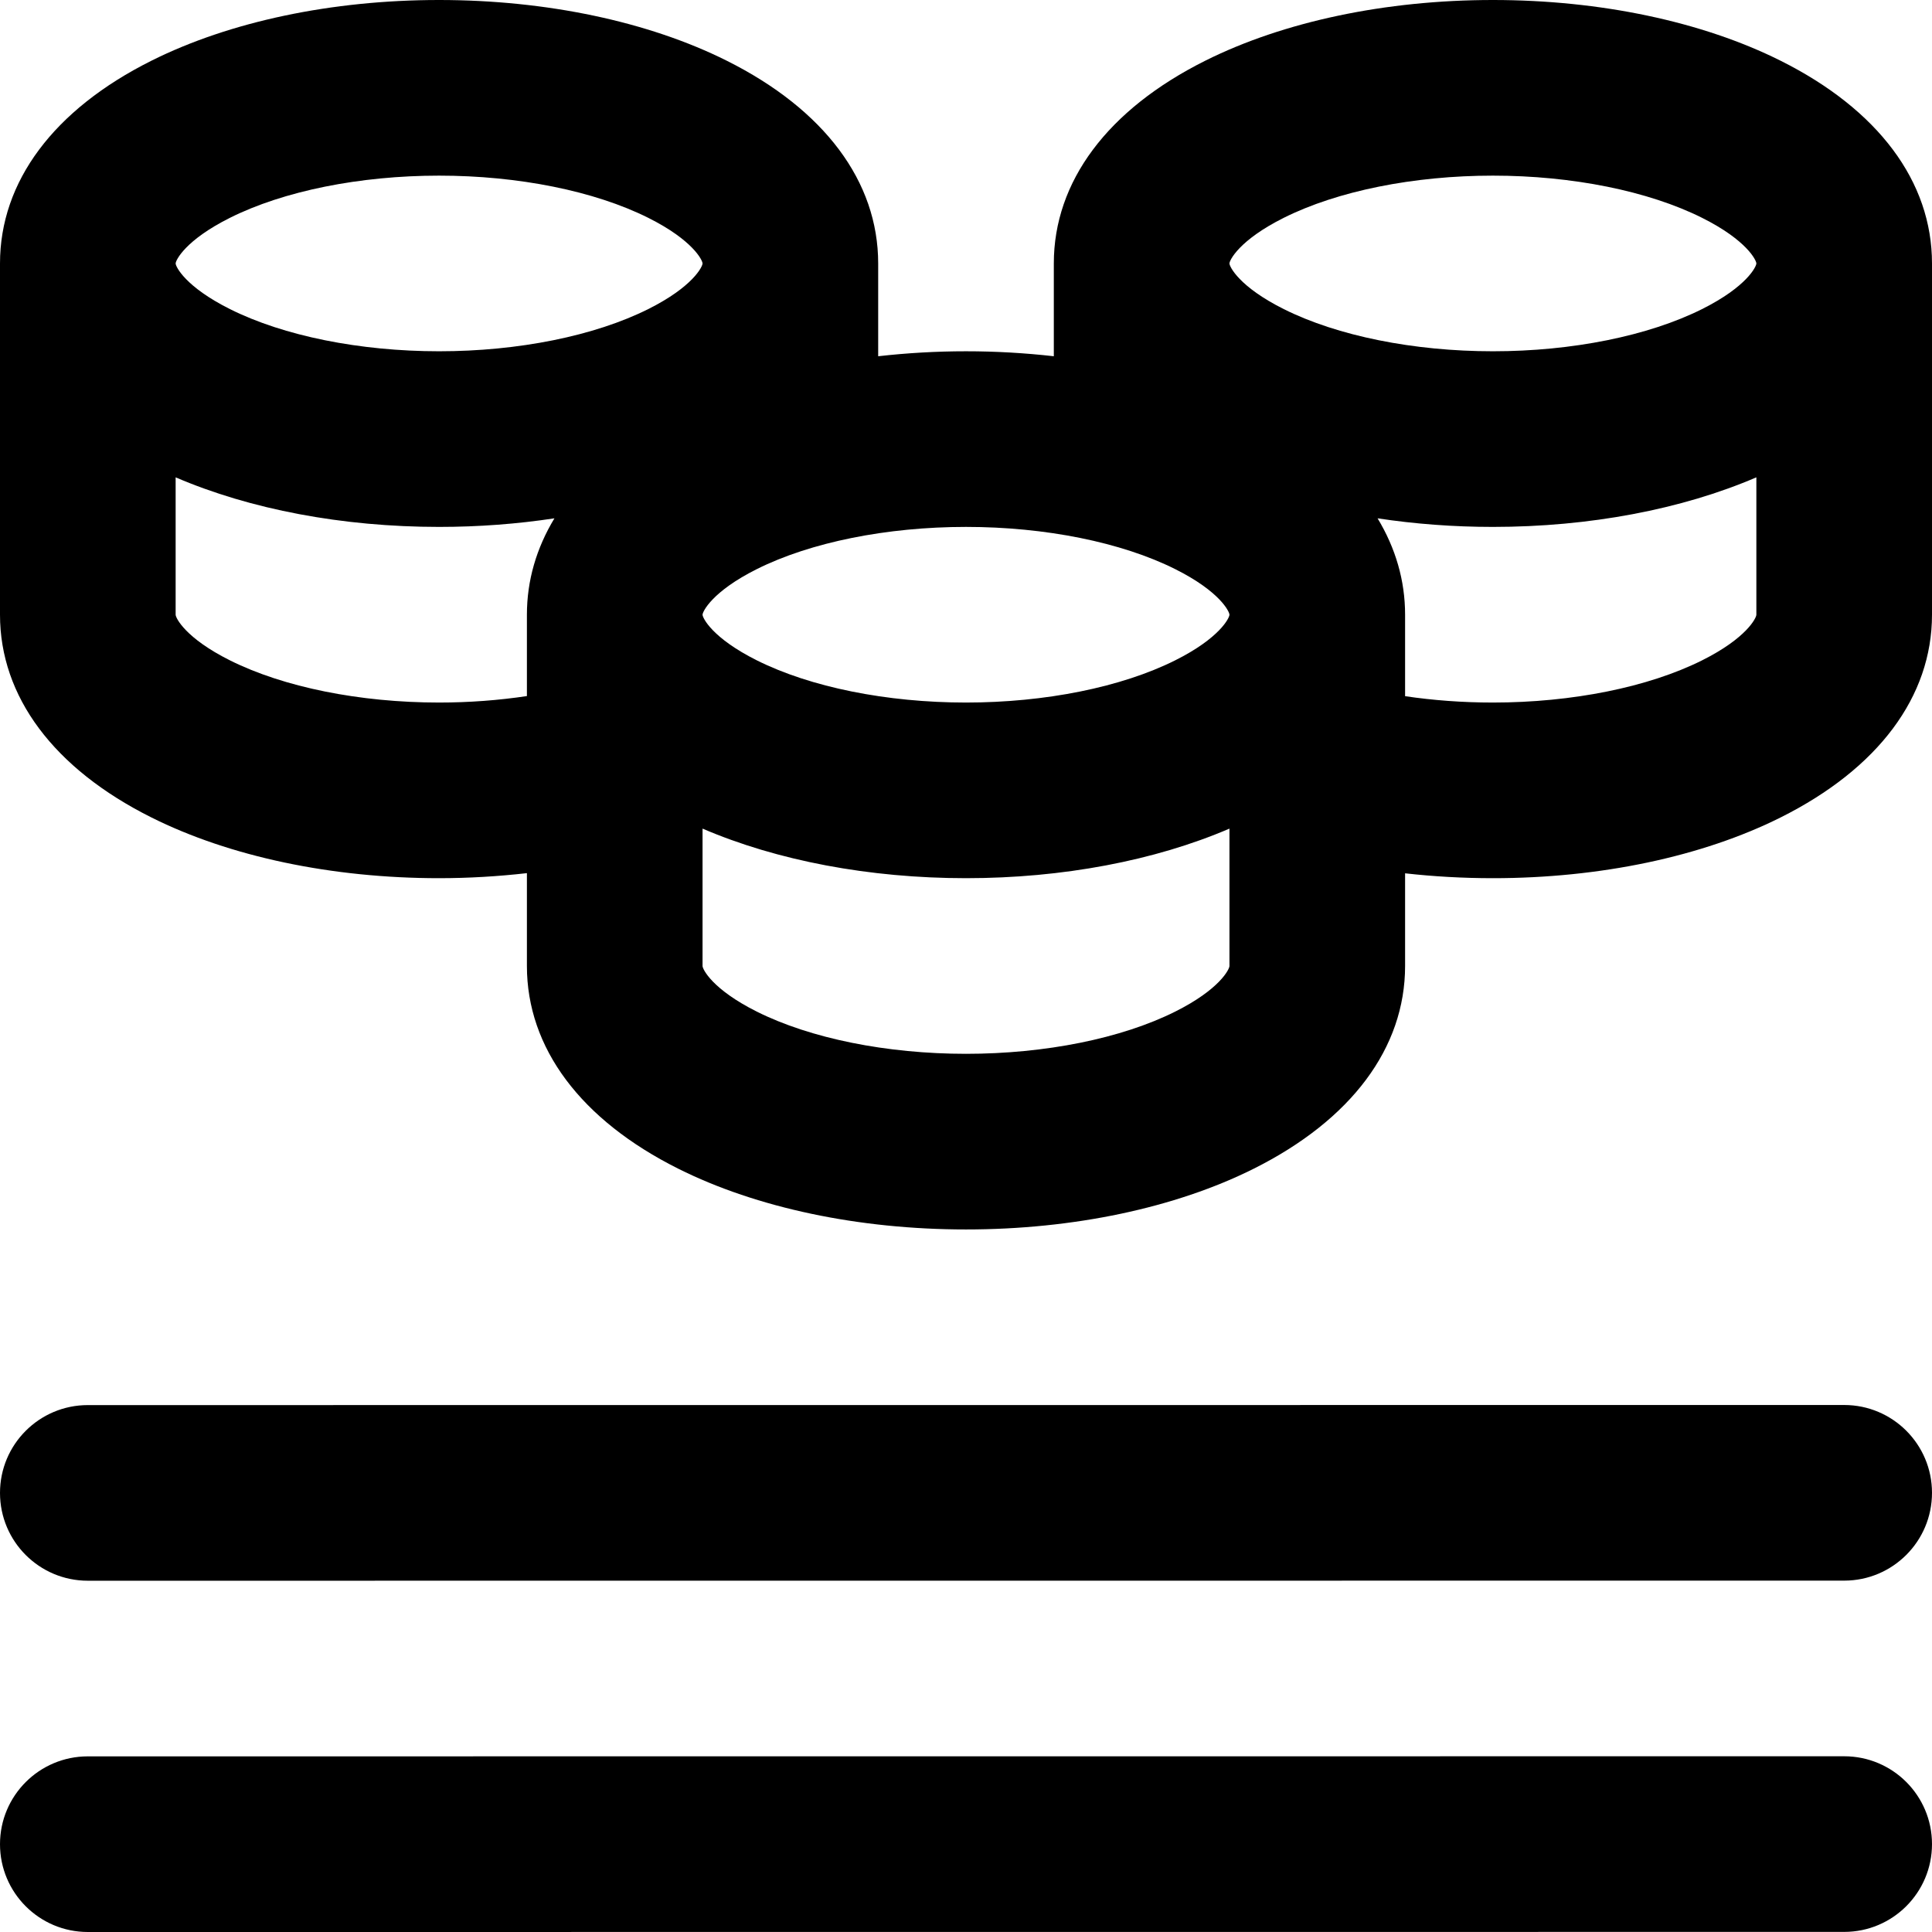
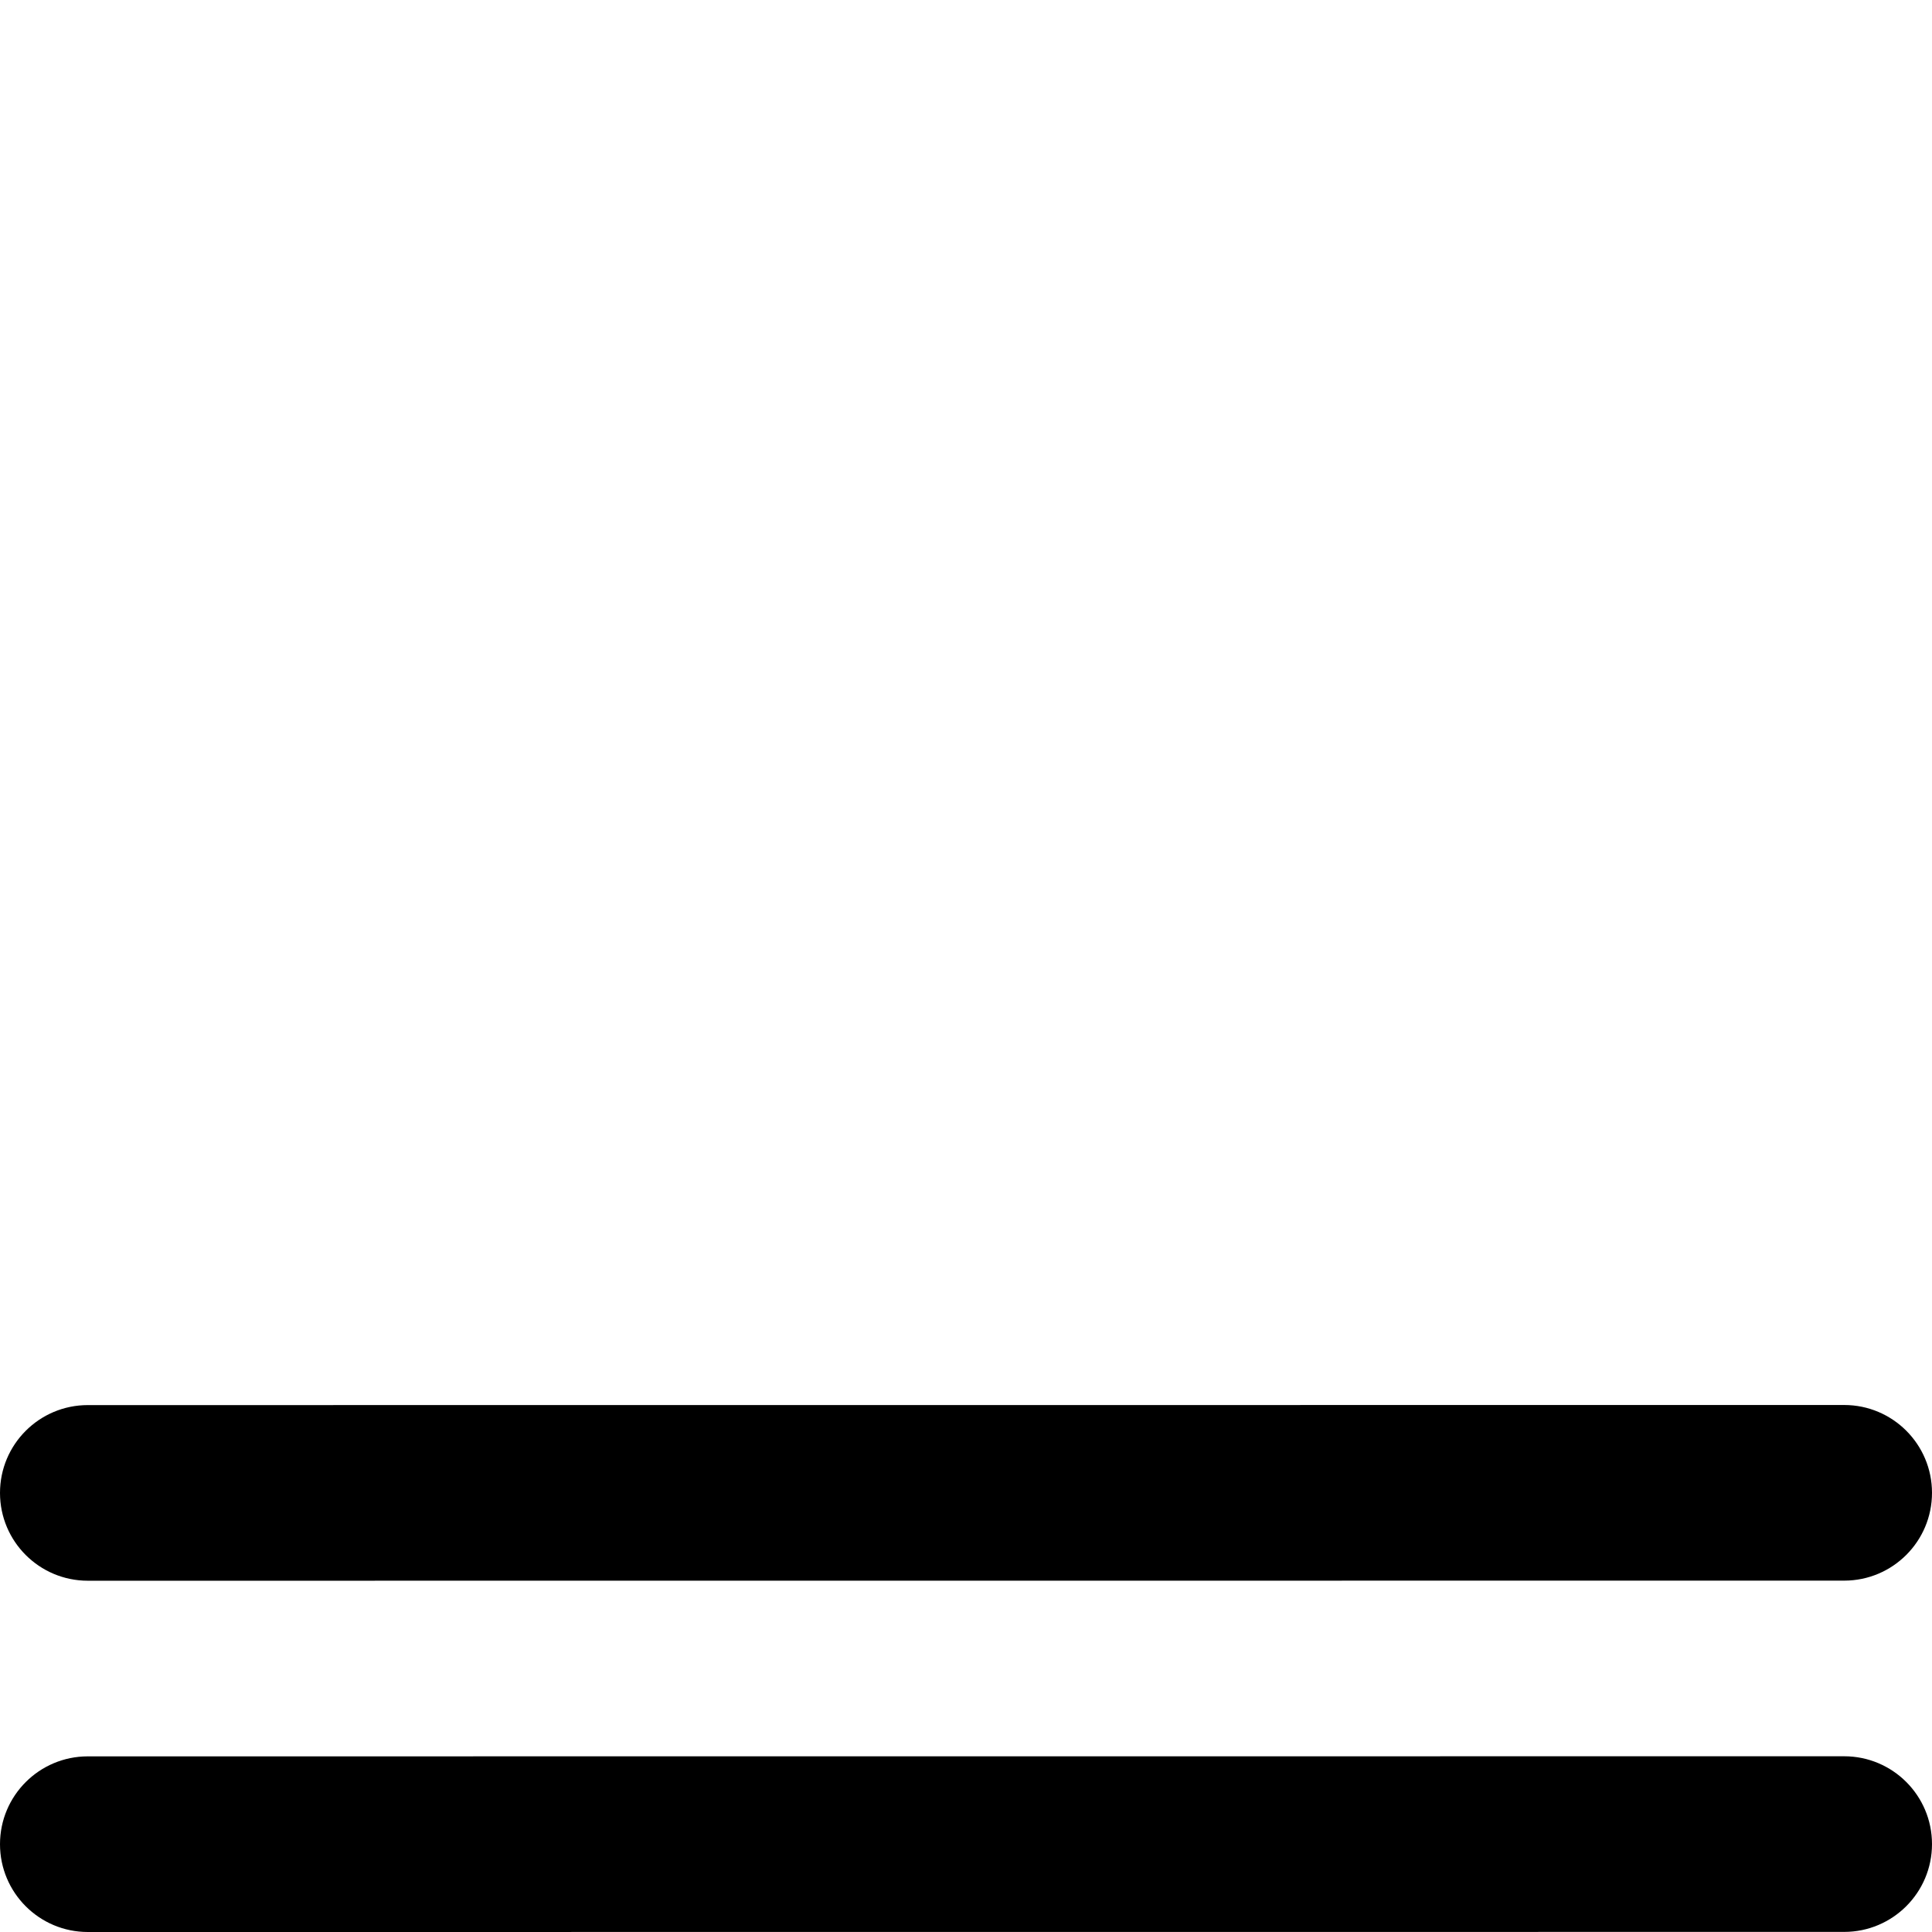
<svg xmlns="http://www.w3.org/2000/svg" version="1.1" id="Layer_1" x="0px" y="0px" viewBox="0 0 330 330" style="enable-background:new 0 0 330 330;" xml:space="preserve">
  <g id="XMLID_88_">
-     <path id="XMLID_89_" d="M304.135,10.371C290.76,3.683,273.31,0,255,0s-35.76,3.683-49.135,10.371C189.186,18.71,180,31.009,180,45   v15.85c-4.889-0.555-9.908-0.85-15-0.85s-10.111,0.295-15,0.85V45c0-13.991-9.186-26.29-25.865-34.629C110.76,3.683,93.311,0,75,0   S39.24,3.683,25.865,10.371C9.186,18.71,0,31.009,0,45v60c0,13.991,9.186,26.29,25.865,34.629C39.24,146.317,56.689,150,75,150   c5.058,0,10.084-0.303,15-0.861V165c0,13.991,9.186,26.29,25.865,34.629C129.24,206.317,146.689,210,165,210   s35.76-3.683,49.135-10.371C230.814,191.29,240,178.991,240,165v-15.832c4.871,0.548,9.889,0.832,15,0.832   c18.31,0,35.76-3.683,49.135-10.371C320.815,131.29,330,118.991,330,105V45C330,31.009,320.815,18.71,304.135,10.371z    M219.281,37.203C228.438,32.625,241.456,30,255,30c13.544,0,26.563,2.625,35.719,7.203C298.387,41.038,300,44.481,300,45   s-1.613,3.962-9.281,7.797C281.563,57.375,268.544,60,255,60c-13.544,0-26.563-2.625-35.719-7.203   C211.613,48.962,210,45.519,210,45S211.613,41.038,219.281,37.203z M200.719,97.203c7.668,3.834,9.281,7.278,9.281,7.797   s-1.613,3.962-9.281,7.797C191.563,117.374,178.544,120,165,120s-26.563-2.626-35.719-7.203C121.613,108.962,120,105.519,120,105   s1.613-3.962,9.281-7.797C138.438,92.626,151.456,90,165,90S191.563,92.626,200.719,97.203z M39.281,37.203   C48.438,32.625,61.456,30,75,30s26.563,2.625,35.719,7.203C118.387,41.038,120,44.481,120,45s-1.613,3.962-9.281,7.797   C101.563,57.375,88.544,60,75,60s-26.563-2.625-35.719-7.203C31.613,48.962,30,45.519,30,45S31.613,41.038,39.281,37.203z M75,120   c-13.544,0-26.563-2.626-35.719-7.203C31.613,108.963,30,105.519,30,105V81.533C42.743,87.007,58.518,90,75,90   c6.738,0,13.356-0.503,19.701-1.466C91.623,93.62,90,99.159,90,105v13.895C85.181,119.616,80.131,120,75,120z M210,165   c0,0.519-1.613,3.962-9.281,7.797C191.563,177.374,178.544,180,165,180s-26.563-2.626-35.719-7.203   C121.613,168.962,120,165.519,120,165v-23.467c12.743,5.474,28.518,8.467,45,8.467c16.48,0,32.25-2.992,44.992-8.464   c0.003,0.001,0.005,0.003,0.008,0.003V165z M290.719,112.797C281.563,117.374,268.544,120,255,120c-5.176,0-10.223-0.379-15-1.087   V105c0-5.841-1.623-11.38-4.701-16.466C241.643,89.497,248.262,90,255,90c16.482,0,32.257-2.993,45-8.467V105   C300,105.519,298.387,108.963,290.719,112.797z" />
    <path id="XMLID_105_" d="M314.999,239.984l-300,0.016C6.715,240.001,0,246.716,0,255.001C0,263.285,6.717,270,15.001,270l300-0.016   c8.284-0.001,14.999-6.716,14.999-15.001C330,246.699,323.283,239.984,314.999,239.984z" />
    <path id="XMLID_106_" d="M314.999,299.984l-300,0.016C6.715,300,0,306.716,0,315.001C0,323.285,6.717,330,15.001,330l300-0.016   c8.284-0.001,14.999-6.716,14.999-15.001C330,306.699,323.283,299.984,314.999,299.984z" />
  </g>
  <g>
</g>
  <g>
</g>
  <g>
</g>
  <g>
</g>
  <g>
</g>
  <g>
</g>
  <g>
</g>
  <g>
</g>
  <g>
</g>
  <g>
</g>
  <g>
</g>
  <g>
</g>
  <g>
</g>
  <g>
</g>
  <g>
</g>
</svg>